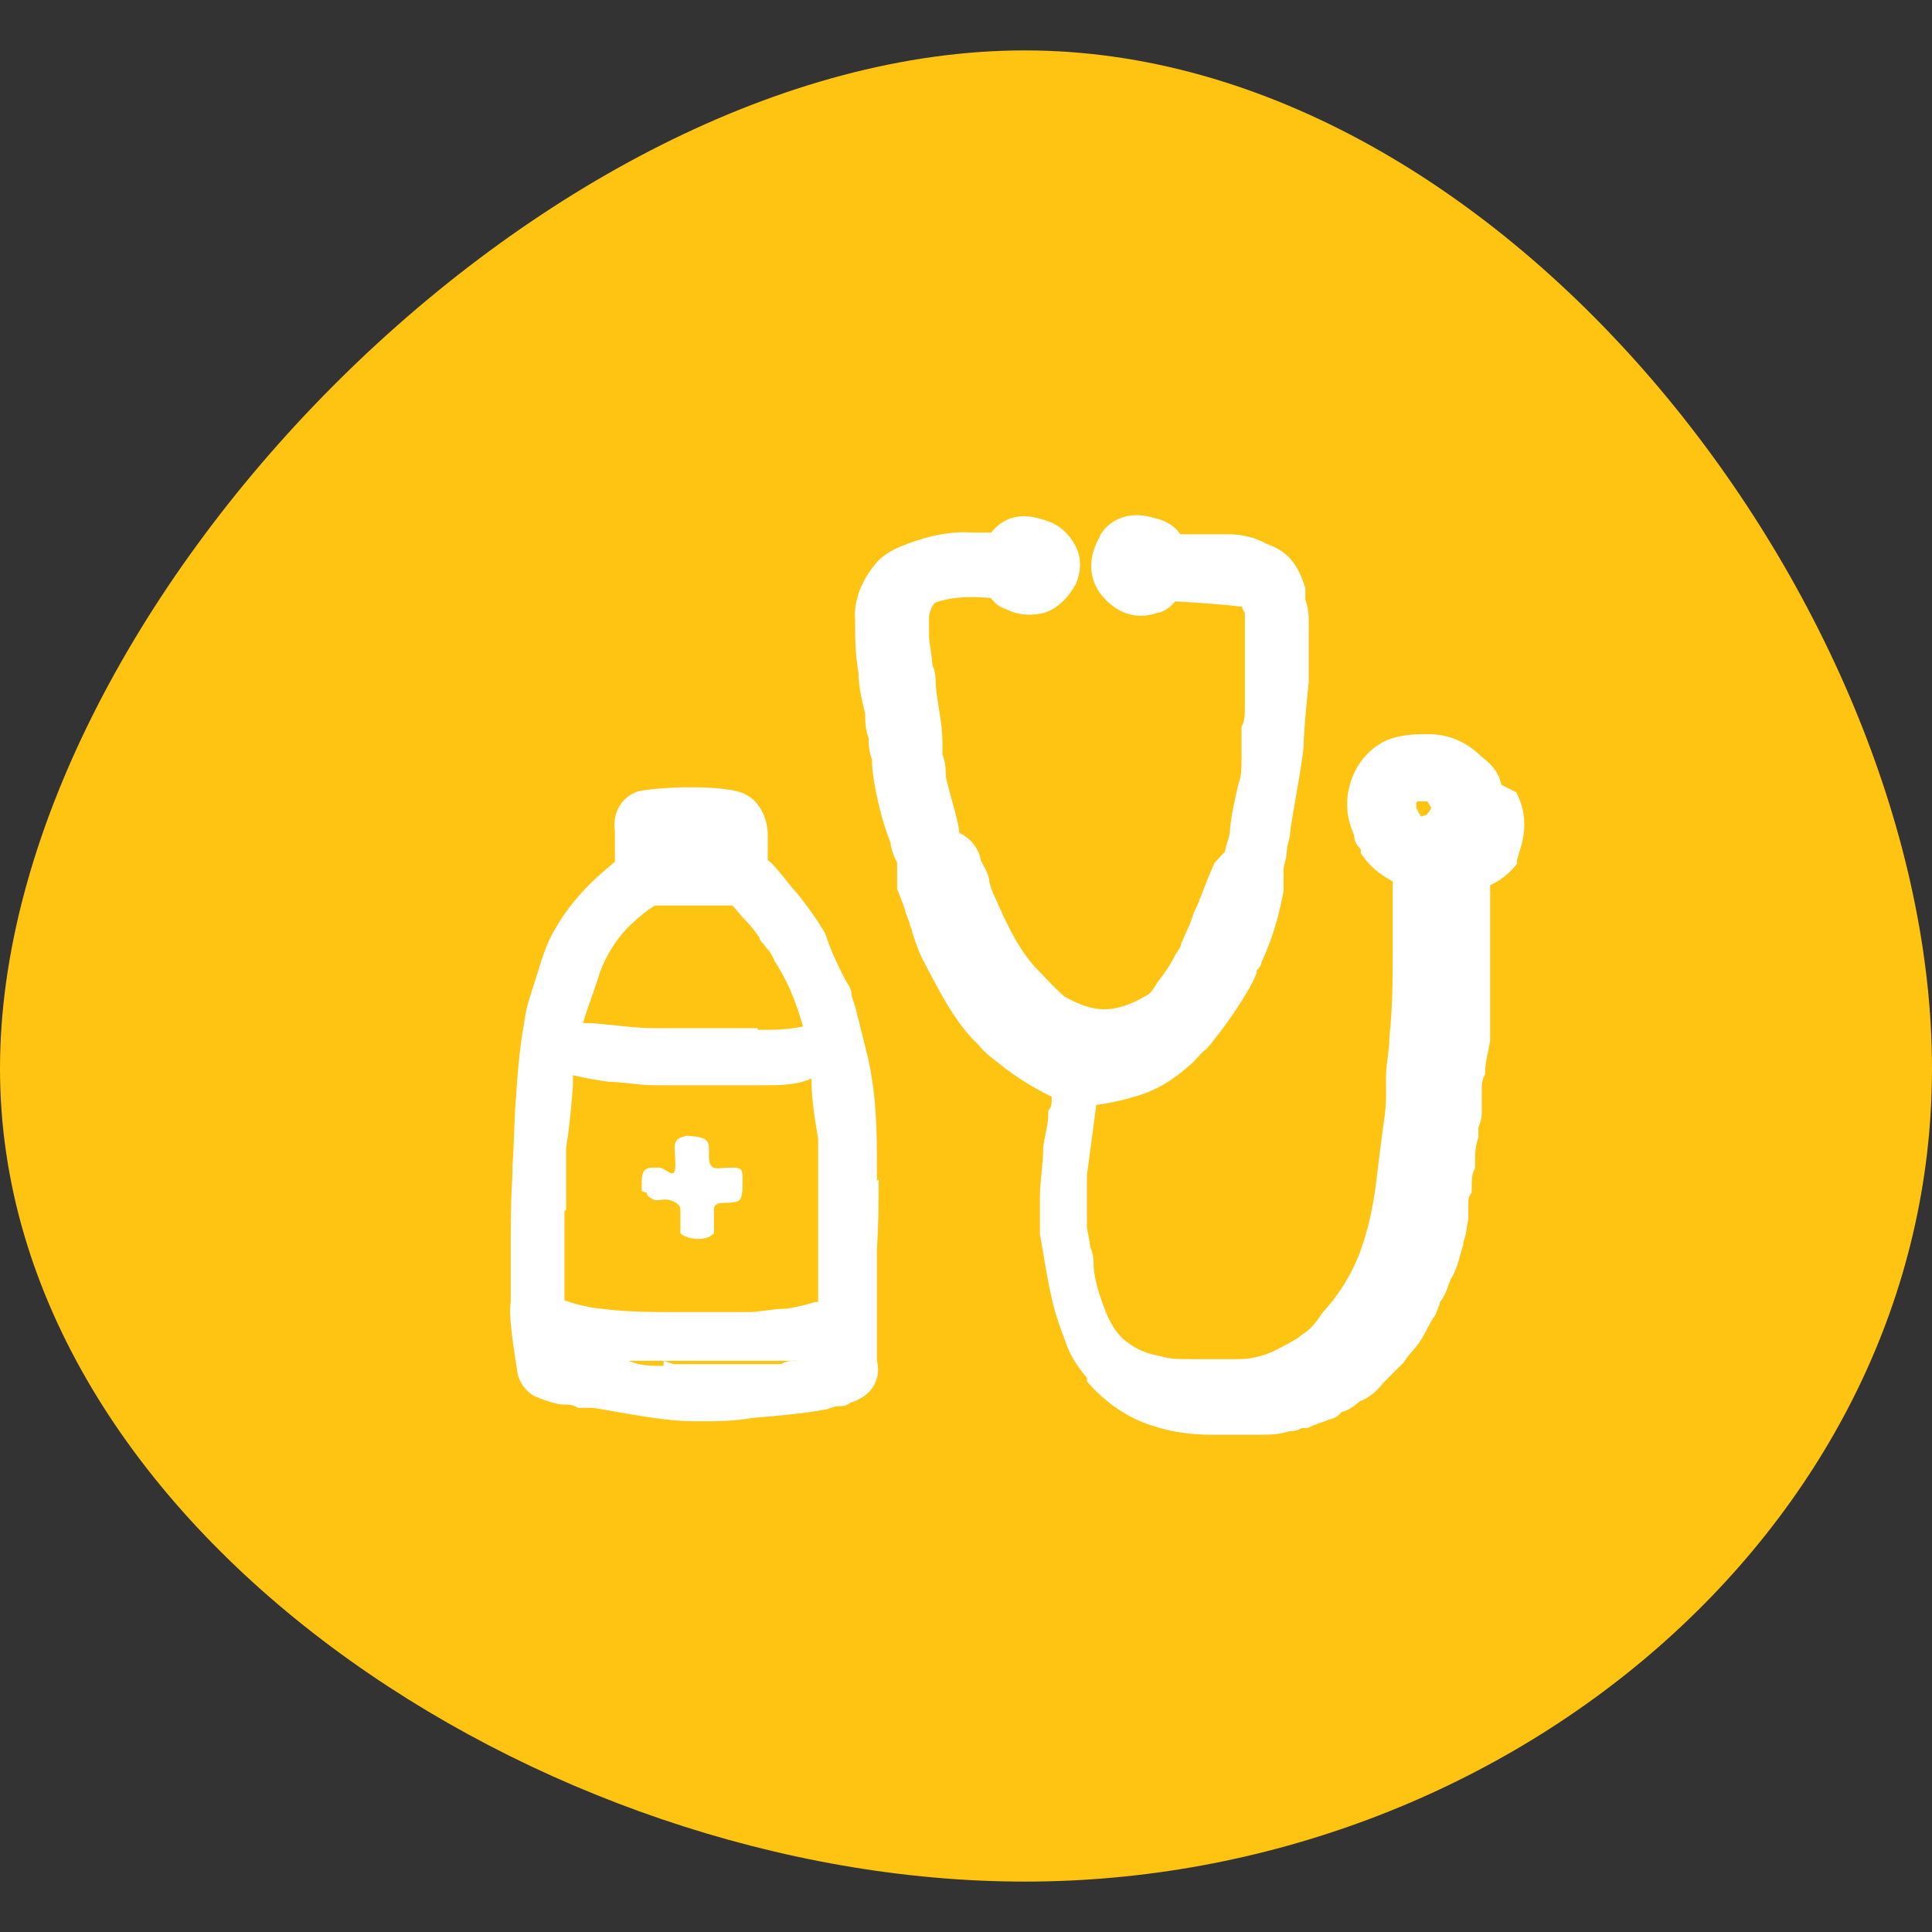
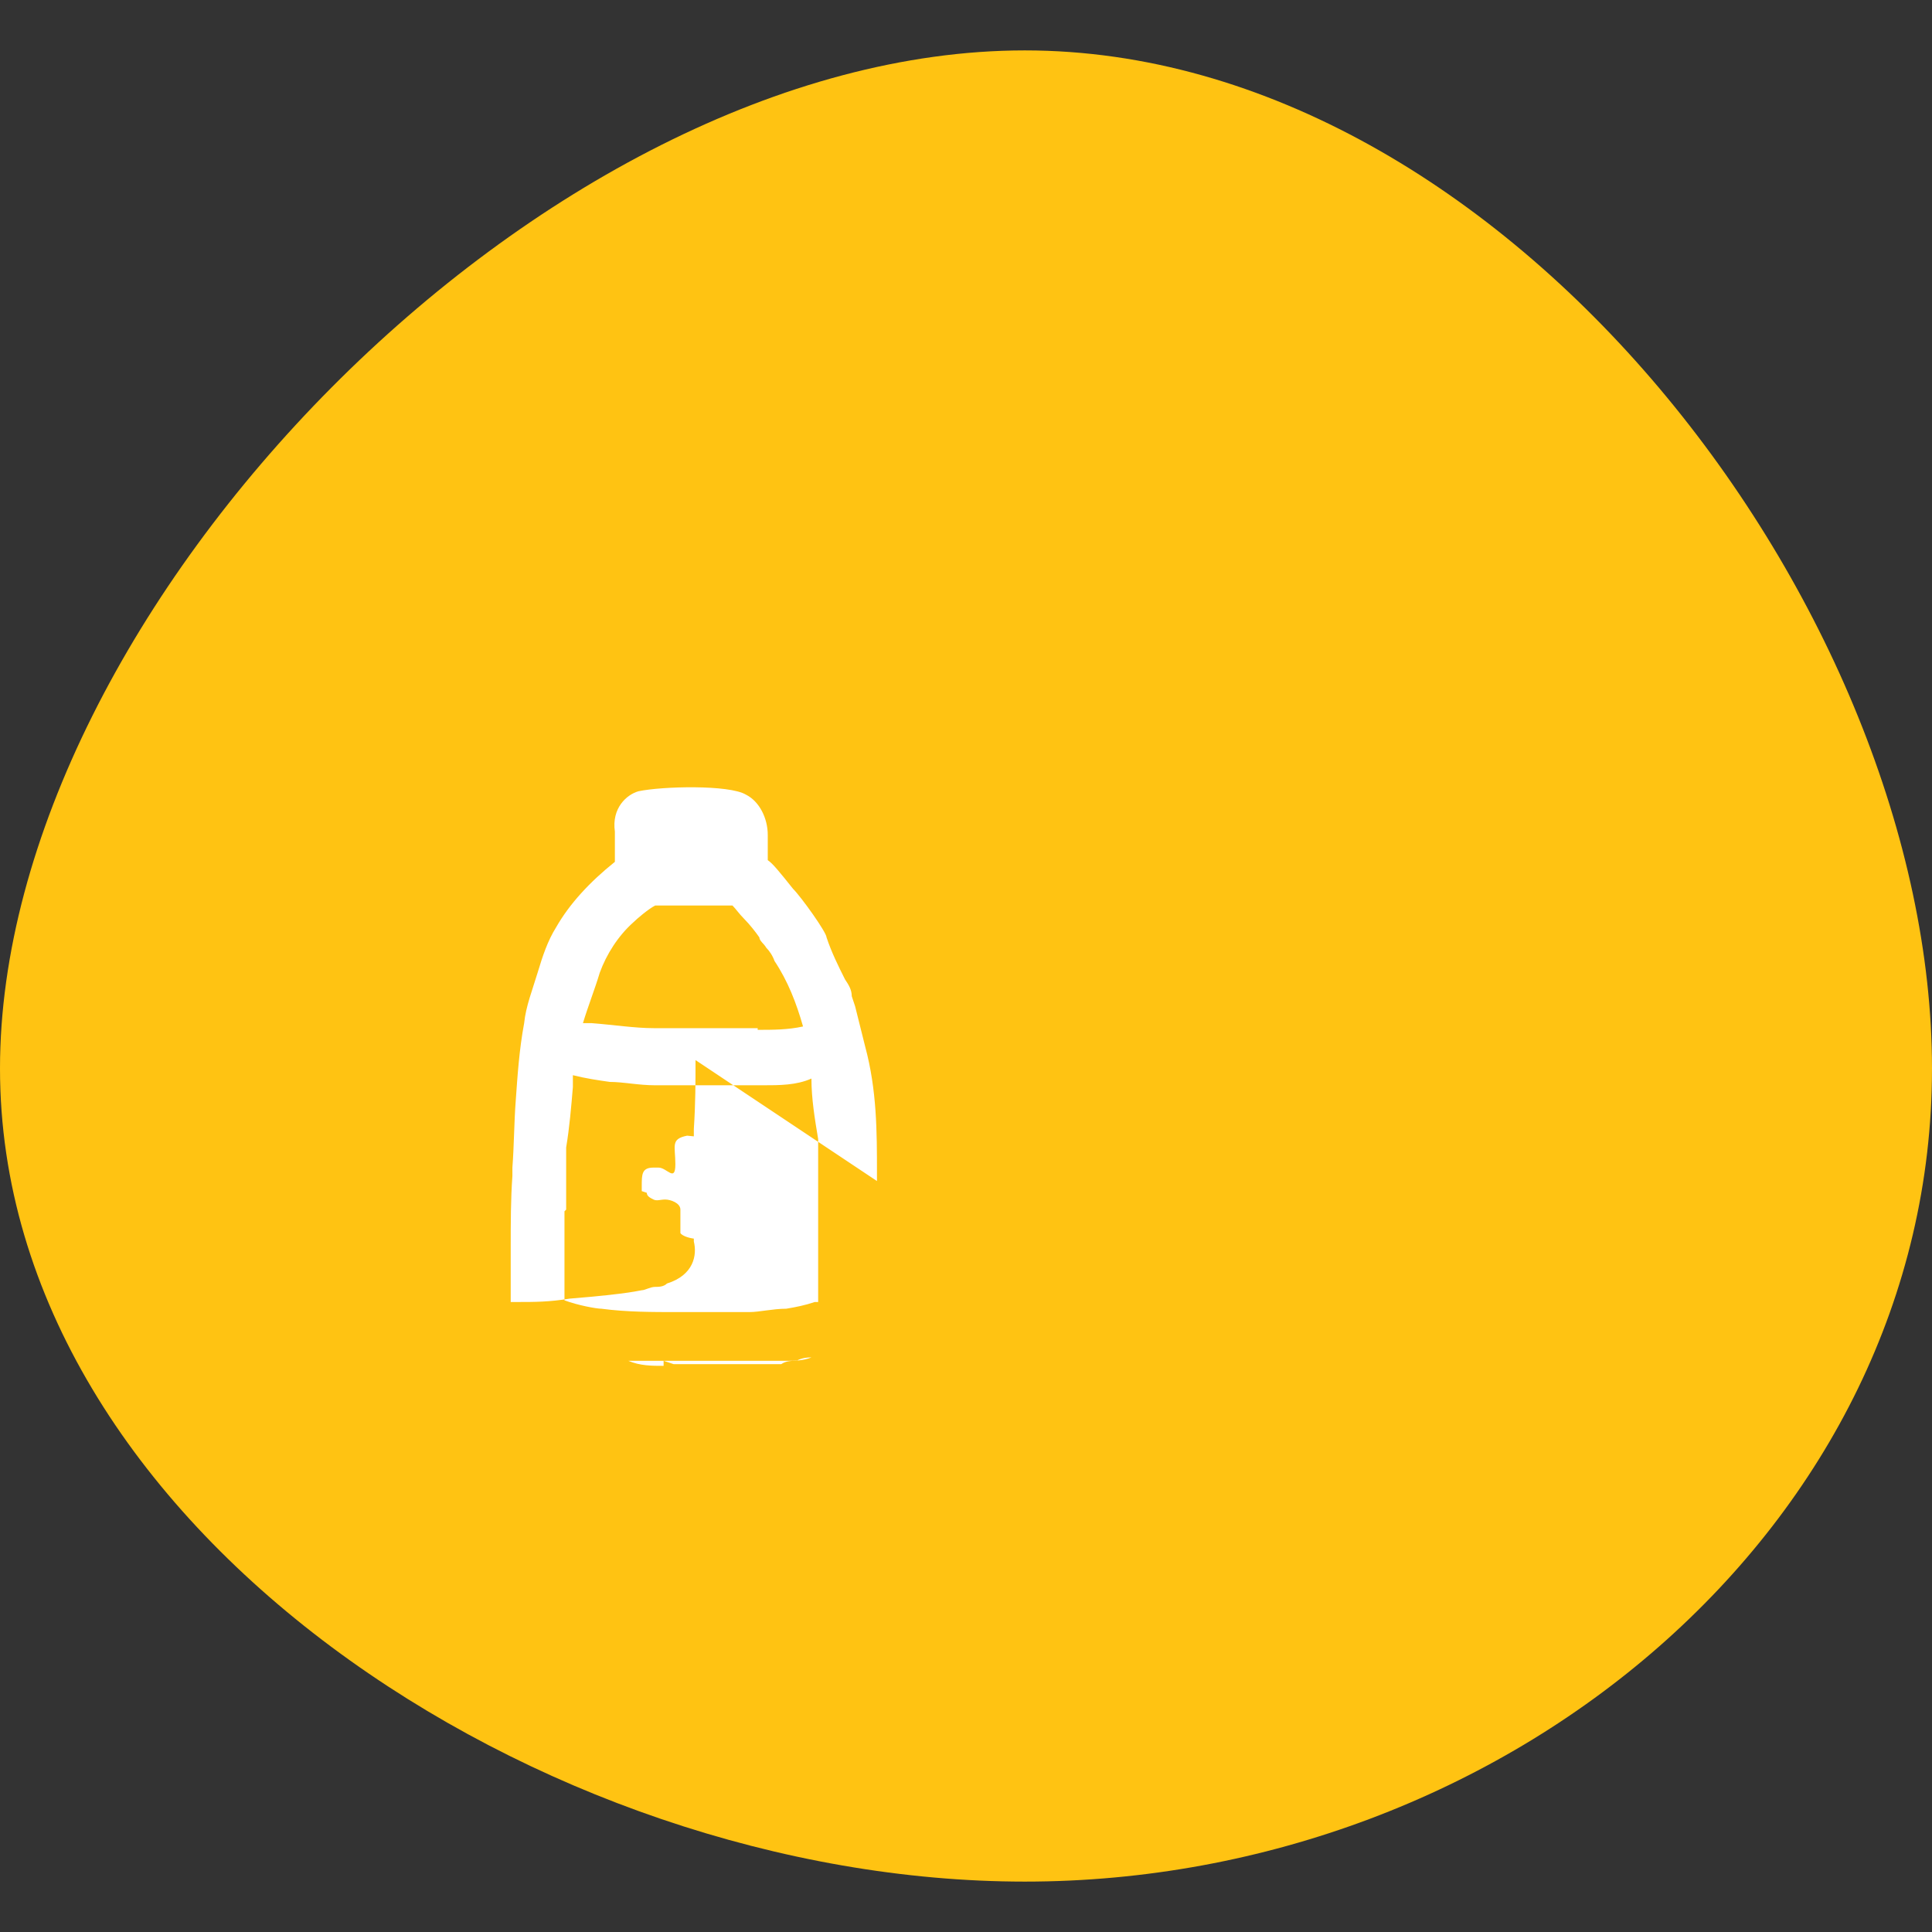
<svg xmlns="http://www.w3.org/2000/svg" id="Layer_1" version="1.1" viewBox="0 0 115 115">
  <rect x="0" y="0" width="115" height="115" fill="#333333" stroke="none" />
  <defs>
    <style>
      .st0 {
        fill: #ffc312;
      }

      .st1 {
        stroke: #fff;
        stroke-miterlimit: 10;
        stroke-width: 1.2px;
      }

      .st1, .st2 {
        fill: #fff;
      }
    </style>
  </defs>
  <path class="st0" d="M61,3c28.7,0,54,33.4,54,60.6s-25.3,48.4-54,48.4S0,90.9,0,63.6,32.3,3,61,3Z" />
-   <path class="st1" d="M88.8,47.1c0-.8-.6-1.3-1-1.6h0c-1-1-2-1.2-2.8-1.2-.7,0-1.6,0-2.4.4-1.3.7-1.9,2.2-1.8,3.4,0,.5.2,1,.4,1.5,0,.2,0,.3.2.5s.2.4.2.5c.5.7,1.1,1.1,1.9,1.5,0,.9,0,1.9,0,2.8v1.3c0,1.9,0,3.8-.2,5.6,0,.8-.2,1.6-.2,2.3,0,.4,0,.8,0,1.2,0,1-.2,1.9-.3,2.8l-.2,1.6c-.2,1.9-.5,3.3-.9,4.5-.5,1.6-1.4,3.1-2.5,4.3h0c-.4.6-.8,1.1-1.3,1.4-.5.4-1.1.7-1.9,1.1-.7.3-1.4.5-2.3.5-.9,0-1.9,0-2.8,0s-1.3,0-2-.2c-1.1-.2-1.8-.6-2.5-1.2-.5-.5-.8-1-1.1-1.7-.4-1-.7-1.9-.8-2.9,0-.4,0-.8-.2-1.1,0-.5-.2-1-.2-1.4,0-1,0-2,0-3.1.2-1.5.4-3,.6-4.5v-.2c.9,0,2.4-.4,3-.6,1.2-.4,2-1,2.9-1.8.4-.4.5-.6.8-.8,0,0,.2-.2.4-.5.6-.7,2-2.7,2.4-3.7,0-.2,0-.4.2-.5s0-.2.2-.4c.5-1.1.9-2.3,1.2-3.9,0-.4,0-.8,0-1,0,0,0,0,0,0,0,0,0-.2,0-.2q0,0,0,0c0-.4.2-.8.2-1.2,0-.4.2-.8.2-1.1,0-.4.8-4.5.8-5.2,0-.7.2-2.8.3-3.7v-2.2c0-.5,0-.9,0-1.4,0-.3,0-.7-.2-1.2,0-.2,0-.3,0-.4v-.3c-.5-1.6-1.2-1.9-2-2.2h0c-.5-.3-1.2-.5-2-.5-.4,0-.8,0-1.3,0s-.6,0-.9,0h-.3c-.6,0-.7,0-.8-.2-.3-.5-.8-.7-1.3-.8-1.6-.5-2.4.5-2.5.8-.2.4-.9,1.6,0,2.8.7.9,1.7,1.3,2.7.9.4,0,.7-.4,1-.7h.2c.5,0,3.3.2,3.9.3.5,0,.7.2.7.2,0,.3,0,.4.2.5,0,1.9,0,3.7,0,5.8,0,.5,0,1-.2,1.4,0,.3,0,.6,0,.9,0,.3,0,.6,0,.9,0,.5,0,1.1-.2,1.6-.2.9-.4,1.7-.5,2.7,0,.4-.2.8-.3,1.3,0,0,0,0,0,.2-.3.2-.5.5-.7.7-.5,1.1-.8,2.1-1.2,2.9h0c-.2.7-.5,1.2-.7,1.7,0,.2-.2.5-.4.8-.3.6-.7,1.2-1.1,1.7h0c-.3.5-.6.9-.9,1h0c-2.4,1.4-3.9.9-5.5,0-1.1-1-1.1-1.1-1.8-1.8-1.1-1.2-1.8-2.7-2.5-4.3-.2-.4-.3-.7-.4-1.1,0-.4-.3-.8-.5-1.2h0c0-.4-.4-1.2-1.3-1.4,0,0,0-.2,0-.4,0-.5-.7-2.7-.8-3.3,0-.4,0-.8-.2-1.3,0-.3,0-.5,0-.8,0-1.1-.3-2.2-.4-3.4,0-.4,0-.7-.2-1.1,0-.6-.2-1.3-.2-1.9,0-.4,0-.8,0-1.2.2-1,.6-1.3,1.1-1.4,1-.3,2.1-.3,3.3-.2h.2c.2.3.4.6.8.7.8.4,1.4.3,1.9.2.6-.2,1.1-.7,1.5-1.4.2-.5.3-1.1,0-1.7s-.8-1.1-1.6-1.3c-1.2-.4-2-.1-2.6.8h-1.4c-1.3-.1-2.5.2-3.6.6-.5.2-1.1.4-1.6.9-.8.9-1.3,2-1.2,3.1,0,1,0,2,.2,3.1,0,.8.2,1.6.4,2.4,0,.5,0,1,.2,1.4,0,.4,0,.8.2,1.3,0,.9.2,1.8.4,2.7.2.8.4,1.5.7,2.2,0,.4.2.8.4,1.2v.6h0c0,.3,0,.6,0,1,.2.5.4,1,.5,1.4l.2.5c0,.2.2.5.2.7.2.6.4,1.2.7,1.7l.2.4c.7,1.3,1.4,2.7,2.5,3.9l.4.4c.3.4.7.7,1.1,1,1.1.9,2.3,1.6,3.4,2.1,0,0,0,.2,0,.4h0c0,.4,0,.7-.2,1,0,.7-.2,1.3-.3,2,0,1-.2,2-.2,3v.3c0,.5,0,1.2,0,1.8.2,1.1.4,2.5.7,3.8.2.9.5,1.7.8,2.5h0c.3.9.8,1.5,1.3,2.1v.2c1,1.1,2.2,1.9,3.5,2.3,1.2.4,2.4.5,3.3.5h.7c.5,0,1,0,1.5,0s.4,0,.6,0c.6,0,1.2,0,1.7-.2.2,0,.5,0,.7-.2h.4c.4-.2.8-.3,1.3-.5.2,0,.4-.2.5-.4.3,0,.7-.2,1.1-.6.6-.2,1-.6,1.3-1l.4-.4.8-.8h0c.3-.5.7-.8,1-1.3s.5-1,.8-1.4l.2-.5q0,0,0-.2c.4-.4.5-.9.7-1.4.4-.6.5-1.3.7-1.9v-.2c.2-.4.2-.8.3-1.3,0-.2,0-.4,0-.7,0-.4,0-.7.2-1,0-.5,0-1,.2-1.4,0-.6,0-1.2.2-1.8v-.5c0-.2.2-.5.2-.8,0-.4,0-.9,0-1.3,0-.4,0-.8.2-1.2,0-.6.2-1.3.3-1.9,0-.8,0-1.6,0-2.4v-2.2c0-.2,0-.5,0-.7s0-.5,0-.8c0-.2,0-.4,0-.6v-2.9c.5-.2,1.1-.5,1.6-1.1,0-.5.9-1.9.1-3.6ZM84.1,49.1c0,0,0-.3-.2-.4,0,0,0-.2-.2-.4,0-.3,0-.5,0-.8.2-.2.4-.4.7-.4h.2c0,0,.2,0,.3,0,.2,0,.4,0,.5.2,0,0,.2.2.4.7,0,0,0,.3-.2.6s-.4.4-.4.5c-.2,0-.4,0-.5.2,0,0-.2,0-.3,0,0,0-.3-.2-.4-.4Z" />
  <g>
-     <path class="st2" d="M52.2,70.3v-.5c0-2.4,0-4.9-.7-7.5-.2-.8-.4-1.6-.6-2.4l-.2-.6c0-.4-.2-.7-.4-1-.4-.8-.8-1.6-1.1-2.5,0-.3-1.5-2.4-2-2.9-.8-1-1.2-1.5-1.5-1.7h0c0-.5,0-1,0-1.5,0-1-.5-2-1.3-2.4-1-.6-5-.5-6.4-.2-.7.2-1.6,1-1.4,2.4,0,.4,0,.6,0,.9,0,.3,0,.5,0,.9-1.5,1.2-2.7,2.5-3.5,3.9-.5.8-.8,1.7-1.1,2.7h0c-.3,1-.7,2-.8,3-.3,1.6-.4,3.2-.5,4.6-.1,1.3-.1,2.7-.2,4v.5c-.1,1.4-.1,2.8-.1,4.3v3.2h0c-.1.6,0,1.7.4,4.2.1.6.5,1.1,1,1.4.5.2,1,.4,1.6.5.4,0,.7,0,1,.2.2,0,.5,0,.8,0,.5,0,3.9.8,6.1.8h.4c1,0,1.9,0,3.1-.2,3.7-.3,4.2-.5,4.3-.5.2,0,.5-.2.8-.2.2,0,.5,0,.7-.2,1.6-.5,1.8-1.7,1.6-2.5,0-.4,0-1.1,0-1.5v-.2c0-.6,0-1.1,0-1.7s0-1.5,0-2.3v-1c.1-1.5.1-2.8.1-4.1ZM39.5,81.3c-.7,0-1.4,0-2.1-.3h-.2q0,0-.2,0c.2,0,.4,0,.7,0s.7,0,1,0h.2c.4,0,.7,0,1,0h4.5c.8,0,1.6,0,2.4,0,.5,0,1,0,1.5-.2-.2,0-.5,0-.9.2-.3,0-.6,0-.9.2-.4,0-.9,0-1.4,0-.6,0-1.2,0-1.7,0-1,0-2.3,0-3.3,0l-.6-.2ZM33.7,72c0-1.3,0-3.3,0-3.7.2-1.2.3-2.4.4-3.6,0-.2,0-.4,0-.7.8.2,1.5.3,2.2.4.8,0,1.7.2,2.7.2h6.4c1,0,2,0,2.9-.4,0,1.2.2,2.4.4,3.6,0,.5,0,1.4,0,2.1s0,.7,0,.9h0v2.8c0,1,0,2,0,3.1h0c0,.3,0,.5,0,.6v.2h-.2c-.6.2-1.1.3-1.7.4-.8,0-1.6.2-2.2.2h0c-.8,0-1.5,0-2.3,0h-1.9c-1.6,0-3.1,0-4.6-.2-.3,0-1.4-.2-2.2-.5,0-.2,0-.5,0-.8,0-.6,0-1.2,0-1.8,0-.7,0-1.6,0-2.7ZM45.1,61.2h-.6c-.3,0-.5,0-.8,0h-4.8c-1.1,0-2.4-.2-3.7-.3,0,0-.3,0-.5,0,.3-1,.7-2,1-3,.4-1.1,1.1-2.2,2-3,.2-.2.9-.8,1.3-1,.7,0,3.4,0,4.6,0,.2.2.4.5.7.8s.7.8.9,1.1c0,.2.3.4.4.6.2.2.4.5.5.8.8,1.2,1.3,2.5,1.7,3.9-.9.2-1.8.2-2.7.2Z" />
+     <path class="st2" d="M52.2,70.3v-.5c0-2.4,0-4.9-.7-7.5-.2-.8-.4-1.6-.6-2.4l-.2-.6c0-.4-.2-.7-.4-1-.4-.8-.8-1.6-1.1-2.5,0-.3-1.5-2.4-2-2.9-.8-1-1.2-1.5-1.5-1.7h0c0-.5,0-1,0-1.5,0-1-.5-2-1.3-2.4-1-.6-5-.5-6.4-.2-.7.2-1.6,1-1.4,2.4,0,.4,0,.6,0,.9,0,.3,0,.5,0,.9-1.5,1.2-2.7,2.5-3.5,3.9-.5.8-.8,1.7-1.1,2.7h0c-.3,1-.7,2-.8,3-.3,1.6-.4,3.2-.5,4.6-.1,1.3-.1,2.7-.2,4v.5c-.1,1.4-.1,2.8-.1,4.3v3.2h0h.4c1,0,1.9,0,3.1-.2,3.7-.3,4.2-.5,4.3-.5.2,0,.5-.2.8-.2.2,0,.5,0,.7-.2,1.6-.5,1.8-1.7,1.6-2.5,0-.4,0-1.1,0-1.5v-.2c0-.6,0-1.1,0-1.7s0-1.5,0-2.3v-1c.1-1.5.1-2.8.1-4.1ZM39.5,81.3c-.7,0-1.4,0-2.1-.3h-.2q0,0-.2,0c.2,0,.4,0,.7,0s.7,0,1,0h.2c.4,0,.7,0,1,0h4.5c.8,0,1.6,0,2.4,0,.5,0,1,0,1.5-.2-.2,0-.5,0-.9.2-.3,0-.6,0-.9.2-.4,0-.9,0-1.4,0-.6,0-1.2,0-1.7,0-1,0-2.3,0-3.3,0l-.6-.2ZM33.7,72c0-1.3,0-3.3,0-3.7.2-1.2.3-2.4.4-3.6,0-.2,0-.4,0-.7.8.2,1.5.3,2.2.4.8,0,1.7.2,2.7.2h6.4c1,0,2,0,2.9-.4,0,1.2.2,2.4.4,3.6,0,.5,0,1.4,0,2.1s0,.7,0,.9h0v2.8c0,1,0,2,0,3.1h0c0,.3,0,.5,0,.6v.2h-.2c-.6.2-1.1.3-1.7.4-.8,0-1.6.2-2.2.2h0c-.8,0-1.5,0-2.3,0h-1.9c-1.6,0-3.1,0-4.6-.2-.3,0-1.4-.2-2.2-.5,0-.2,0-.5,0-.8,0-.6,0-1.2,0-1.8,0-.7,0-1.6,0-2.7ZM45.1,61.2h-.6c-.3,0-.5,0-.8,0h-4.8c-1.1,0-2.4-.2-3.7-.3,0,0-.3,0-.5,0,.3-1,.7-2,1-3,.4-1.1,1.1-2.2,2-3,.2-.2.9-.8,1.3-1,.7,0,3.4,0,4.6,0,.2.2.4.5.7.8s.7.8.9,1.1c0,.2.3.4.4.6.2.2.4.5.5.8.8,1.2,1.3,2.5,1.7,3.9-.9.2-1.8.2-2.7.2Z" />
    <path class="st2" d="M38.5,71c0,.2.2.3.4.4s.4,0,.7,0,.9.2.9.6,0,1.1,0,1.4c.2.3,1.5.6,2,0,0,0,0-.2,0-.3,0-.4,0-.8,0-1.1s.2-.4.6-.4c1.1,0,1-.2,1.1-.8,0-.2,0-.4,0-.5,0-.7,0-.8-.7-.8-.8,0-1.3.3-1.3-.7v-.2c0-.7,0-.9-1.3-1-1,.2-.7.6-.7,1.7s-.5.2-1,.2h-.3c-.7,0-.7.4-.7,1.1,0,0,0,.2,0,.3Z" />
  </g>
</svg>